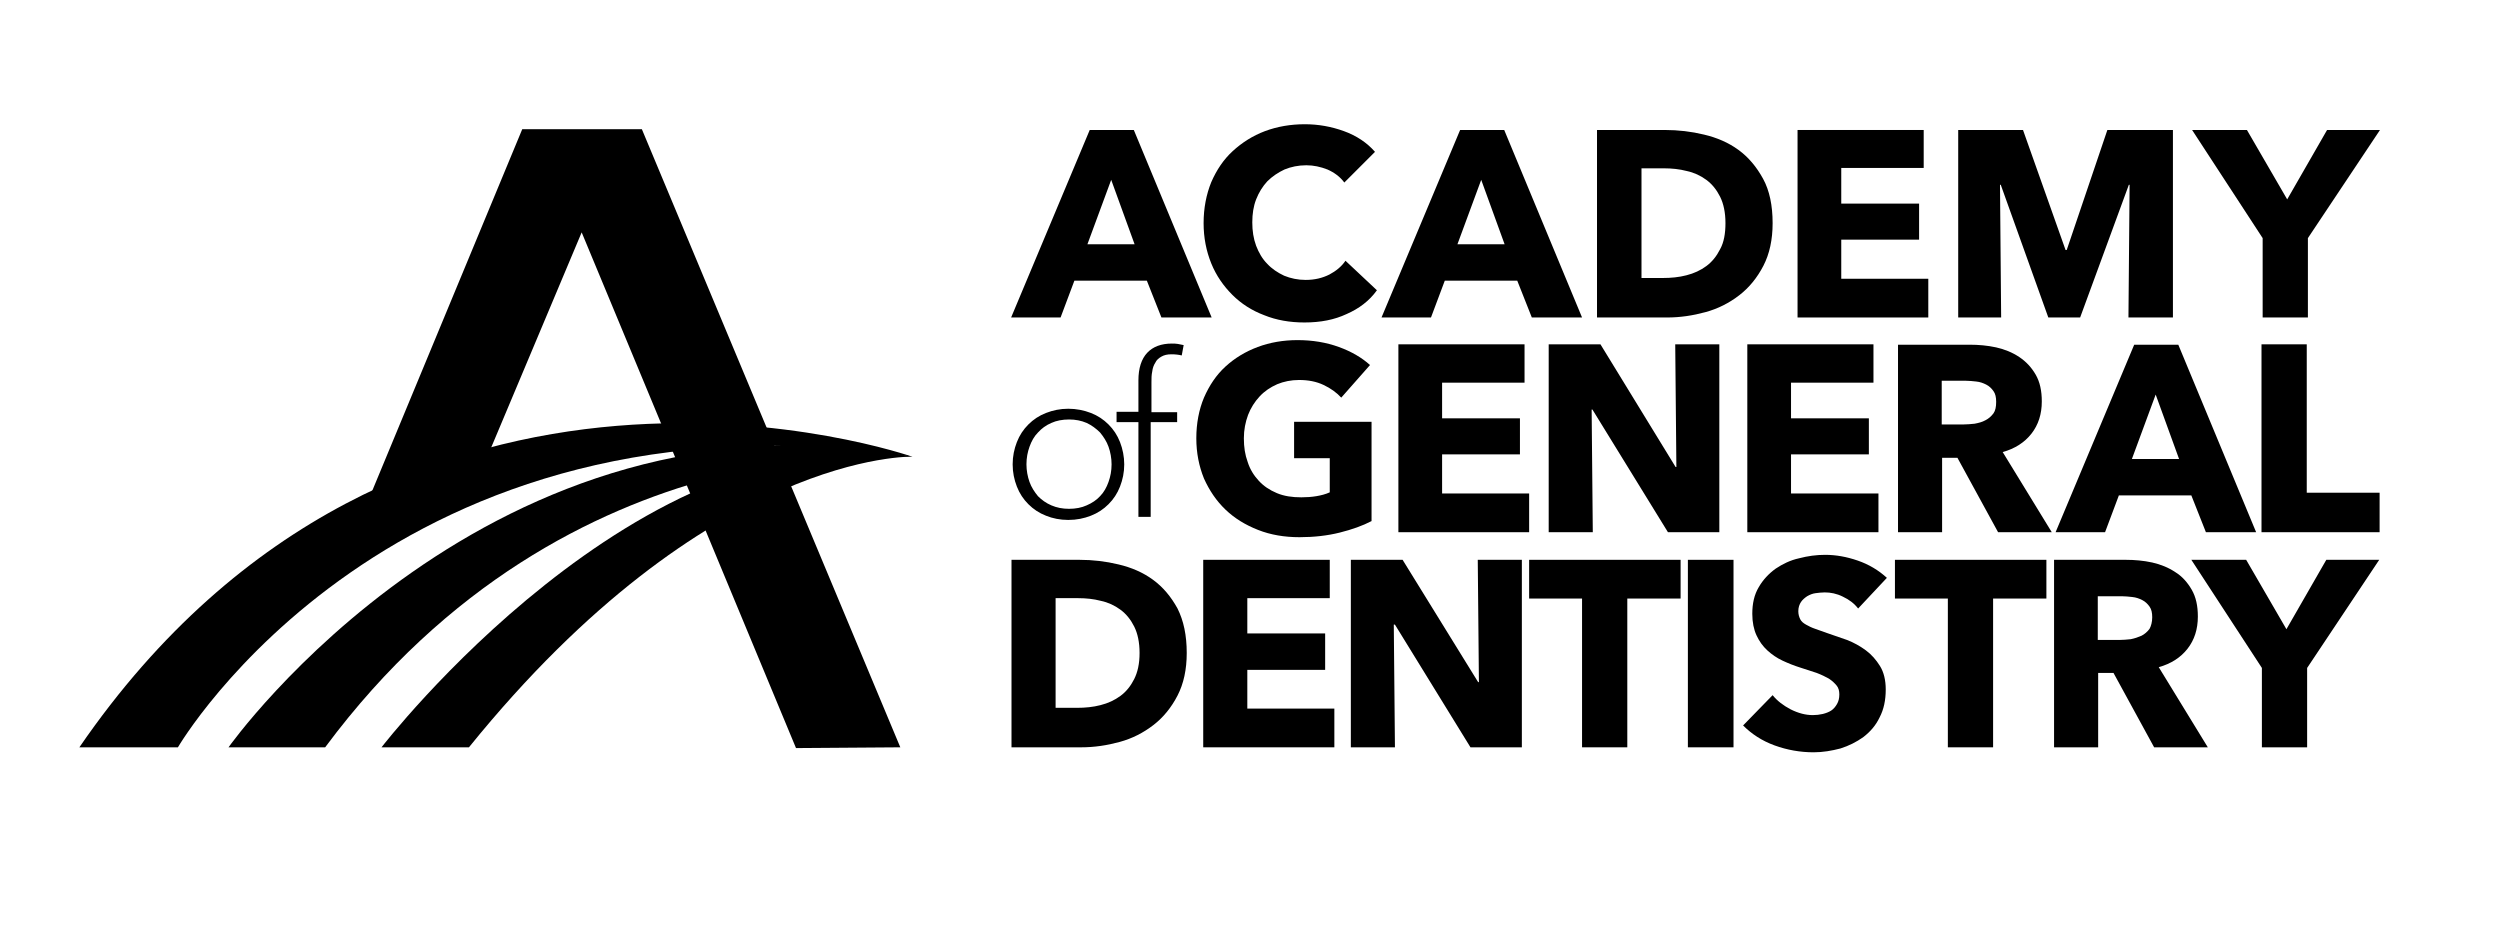
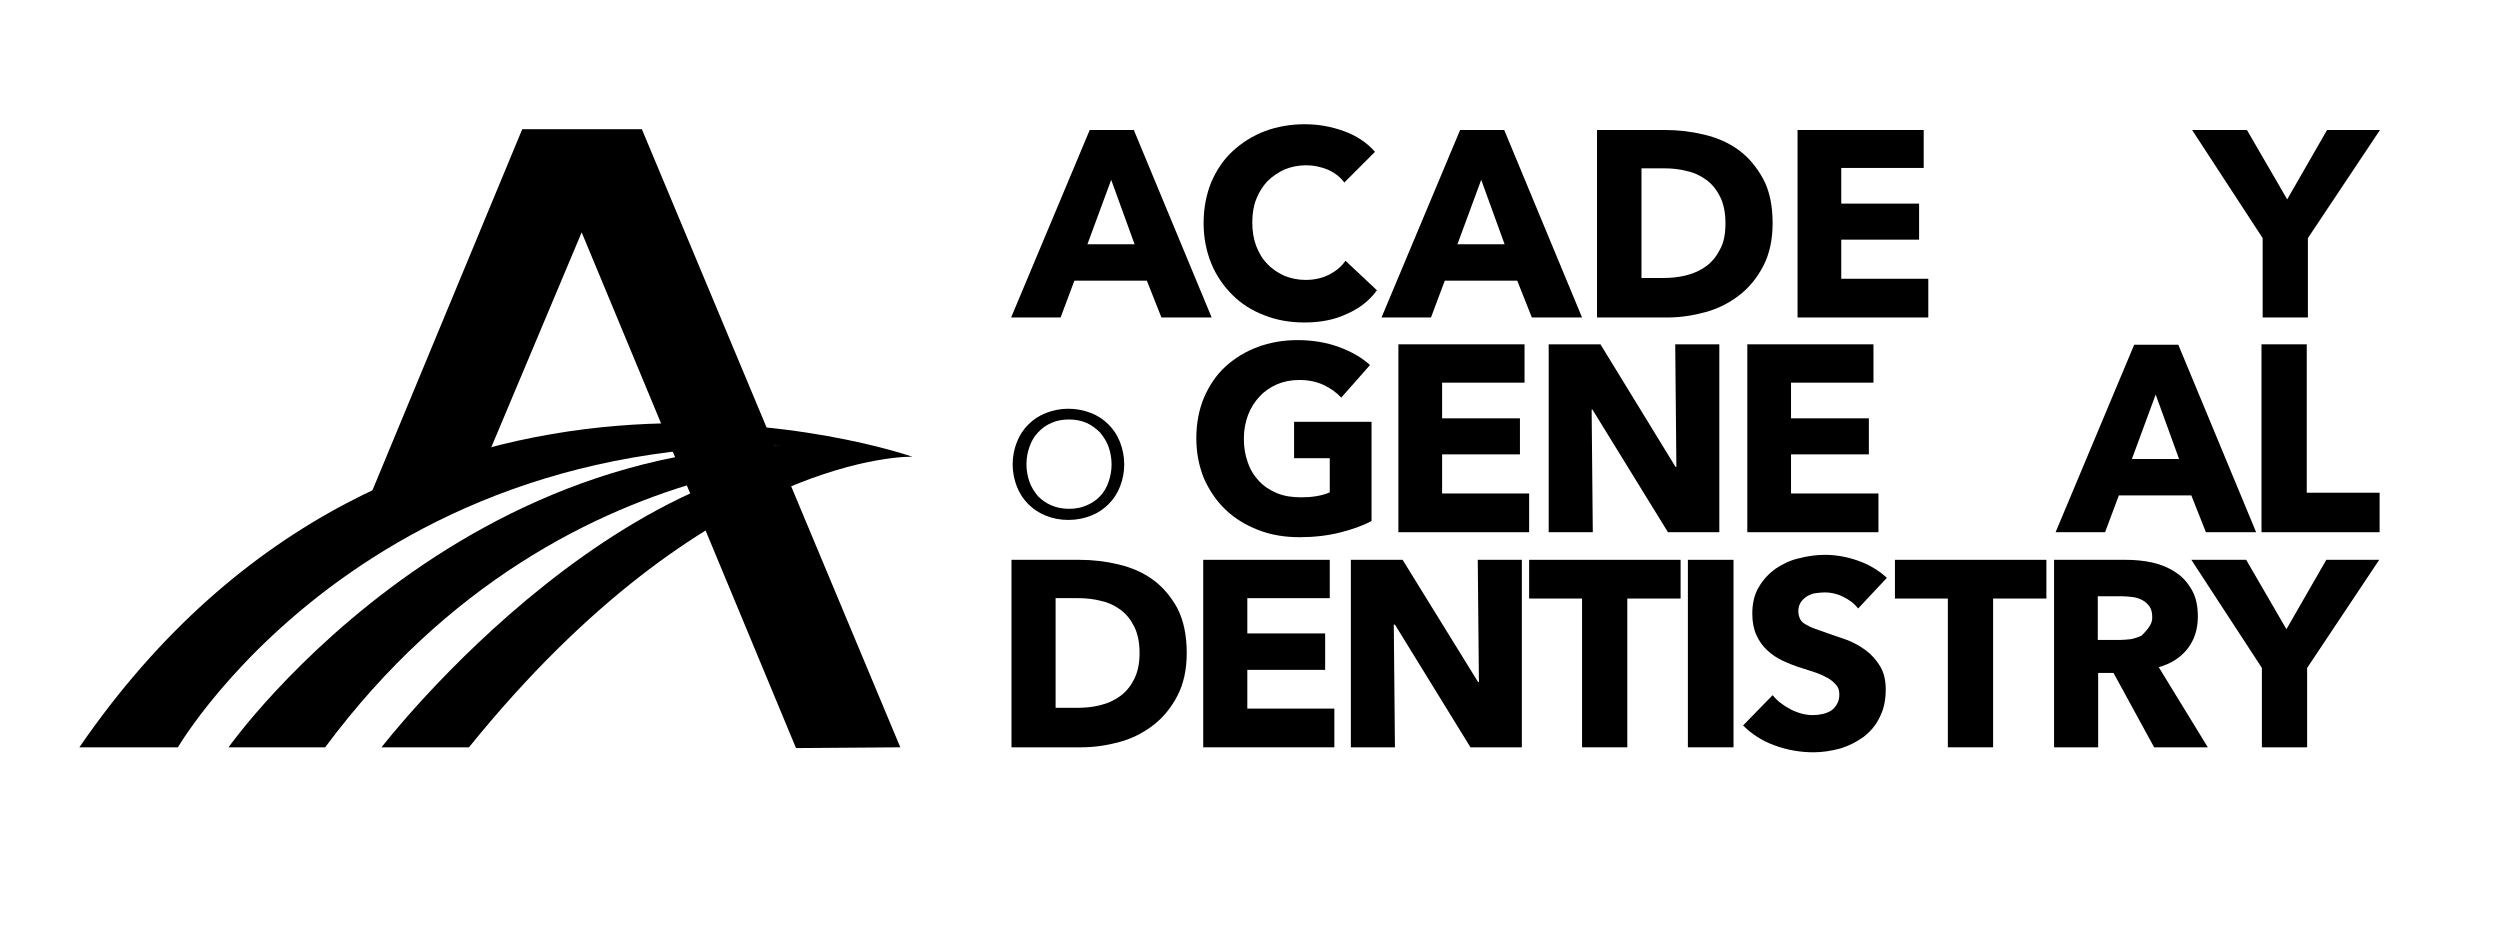
<svg xmlns="http://www.w3.org/2000/svg" version="1.1" id="layer" x="0px" y="0px" viewBox="0 0 652 246" style="enable-background:new 0 0 652 246;" xml:space="preserve">
  <path d="M293.2,121.1c0,2.1-0.4,4-1.1,5.8c-0.7,1.8-1.7,3.3-3,4.6s-2.8,2.3-4.6,3c-1.8,0.7-3.7,1.1-5.9,1.1c-2.1,0-4.1-0.4-5.8-1.1  c-1.8-0.7-3.3-1.7-4.6-3c-1.3-1.3-2.3-2.8-3-4.6c-0.7-1.8-1.1-3.7-1.1-5.8c0-2.1,0.4-4,1.1-5.8s1.7-3.3,3-4.6c1.3-1.3,2.8-2.3,4.6-3  c1.8-0.7,3.7-1.1,5.8-1.1c2.1,0,4.1,0.4,5.9,1.1s3.3,1.7,4.6,3c1.3,1.3,2.3,2.8,3,4.6C292.8,117.1,293.2,119.1,293.2,121.1   M289.9,121.1c0-1.6-0.3-3.2-0.8-4.6s-1.3-2.6-2.2-3.7c-1-1-2.2-1.9-3.5-2.5c-1.4-0.6-2.9-0.9-4.6-0.9s-3.3,0.3-4.6,0.9  c-1.4,0.6-2.5,1.4-3.5,2.5c-1,1-1.7,2.3-2.2,3.7c-0.5,1.4-0.8,2.9-0.8,4.6c0,1.6,0.3,3.2,0.8,4.6s1.3,2.6,2.2,3.7  c1,1,2.1,1.8,3.5,2.4s2.9,0.9,4.6,0.9s3.3-0.3,4.6-0.9c1.4-0.6,2.6-1.4,3.5-2.4c1-1,1.7-2.3,2.2-3.7S289.9,122.8,289.9,121.1" />
-   <path d="M306.8,110.1h-6.7v24.7h-3.2v-24.7h-5.7v-2.7h5.7v-8.2c0-3.2,0.8-5.6,2.3-7.2s3.7-2.4,6.4-2.4c0.5,0,1.1,0,1.6,0.1  s1,0.2,1.5,0.3l-0.5,2.7c-0.8-0.2-1.7-0.3-2.7-0.3c-1.1,0-1.9,0.2-2.6,0.6s-1.3,0.9-1.6,1.6c-0.4,0.6-0.7,1.4-0.8,2.3  c-0.2,0.9-0.2,1.8-0.2,2.8v7.8h6.7v2.6L306.8,110.1L306.8,110.1z" />
  <path d="M349.4,138.9c-3.2,0.8-6.7,1.2-10.5,1.2c-3.9,0-7.5-0.6-10.8-1.9s-6.1-3-8.5-5.3s-4.2-5-5.6-8.1c-1.3-3.2-2-6.7-2-10.5  c0-3.9,0.7-7.5,2-10.6c1.4-3.2,3.2-5.9,5.6-8.1s5.2-3.9,8.4-5.1c3.2-1.2,6.7-1.8,10.4-1.8c3.9,0,7.5,0.6,10.8,1.8  c3.3,1.2,6,2.8,8.1,4.7l-7.5,8.5c-1.2-1.3-2.7-2.4-4.6-3.3s-4-1.3-6.4-1.3c-2.1,0-4,0.4-5.7,1.1c-1.8,0.8-3.3,1.8-4.6,3.2  c-1.3,1.4-2.3,3-3,4.8c-0.7,1.9-1.1,3.9-1.1,6.1c0,2.3,0.3,4.3,1,6.2c0.6,1.9,1.6,3.5,2.9,4.9s2.8,2.4,4.7,3.2  c1.9,0.8,4,1.1,6.4,1.1c1.4,0,2.7-0.1,3.9-0.3c1.2-0.2,2.4-0.5,3.5-1v-8.9h-9.3V110h20.2v25.9C355.4,137.1,352.6,138.1,349.4,138.9" />
  <polygon points="364.7,138.8 364.7,89.8 397.6,89.8 397.6,99.8 376.1,99.8 376.1,109.1 396.4,109.1 396.4,118.5 376.1,118.5   376.1,128.7 398.8,128.7 398.8,138.8 " />
  <polygon points="435,138.8 415.3,106.8 415.1,106.8 415.4,138.8 403.9,138.8 403.9,89.8 417.4,89.8 437,121.8 437.2,121.8   436.9,89.8 448.4,89.8 448.4,138.8 " />
  <polygon points="455.7,138.8 455.7,89.8 488.6,89.8 488.6,99.8 467.1,99.8 467.1,109.1 487.4,109.1 487.4,118.5 467.1,118.5   467.1,128.7 489.9,128.7 489.9,138.8 " />
-   <path d="M521.1,138.8l-10.6-19.4h-4v19.4H495V89.9h18.7c2.3,0,4.6,0.2,6.9,0.7c2.2,0.5,4.2,1.3,6,2.5s3.2,2.7,4.3,4.6s1.6,4.2,1.6,7  c0,3.3-0.9,6.1-2.7,8.4s-4.3,3.9-7.5,4.8l12.8,20.9H521.1z M520.6,104.8c0-1.2-0.2-2.1-0.7-2.8c-0.5-0.7-1.1-1.3-1.9-1.7  c-0.8-0.4-1.6-0.7-2.6-0.8c-0.9-0.1-1.9-0.2-2.7-0.2h-6.3v11.4h5.6c1,0,2-0.1,3-0.2c1-0.2,1.9-0.4,2.8-0.9c0.8-0.4,1.5-1,2.1-1.8  C520.4,107.1,520.6,106.1,520.6,104.8" />
  <path d="M575.3,138.8l-3.8-9.6h-18.9l-3.6,9.6h-12.9l20.5-48.9h11.5l20.3,48.9H575.3z M562.2,102.9l-6.2,16.8h12.3L562.2,102.9z" />
  <polygon points="589.8,138.8 589.8,89.8 601.6,89.8 601.6,128.5 620.6,128.5 620.6,138.8 " />
  <polygon points="136.2,33.7 167.4,33.7 234.8,194.9 207.6,195.1 151.7,60.6 123.1,128.6 93.8,135.9 " />
  <path d="M302.9,82.8l-3.8-9.6h-18.9l-3.6,9.6h-12.9l20.5-48.9h11.5L316,82.8H302.9z M289.8,46.9l-6.2,16.8h12.3L289.8,46.9z" />
  <path d="M351.2,81.9c-3.2,1.5-6.8,2.2-11,2.2c-3.8,0-7.3-0.6-10.5-1.9c-3.2-1.2-6-3-8.3-5.3s-4.2-5-5.5-8.2s-2-6.7-2-10.5  c0-3.9,0.7-7.5,2-10.7c1.4-3.2,3.2-5.9,5.6-8.1s5.2-4,8.4-5.2c3.2-1.2,6.7-1.8,10.4-1.8c3.5,0,6.9,0.6,10.2,1.8c3.3,1.2,6,3,8.1,5.4  l-8,8c-1.1-1.5-2.6-2.6-4.4-3.4c-1.8-0.7-3.6-1.1-5.5-1.1c-2.1,0-4,0.4-5.7,1.1c-1.7,0.8-3.2,1.8-4.5,3.1c-1.2,1.3-2.2,2.9-2.9,4.7  c-0.7,1.8-1,3.8-1,6s0.3,4.2,1,6.1c0.7,1.8,1.6,3.4,2.9,4.7c1.2,1.3,2.7,2.3,4.4,3.1c1.7,0.7,3.6,1.1,5.6,1.1c2.4,0,4.4-0.5,6.2-1.4  c1.7-0.9,3.2-2.1,4.2-3.6l8.2,7.7C357.1,78.5,354.4,80.5,351.2,81.9" />
  <path d="M399.5,82.8l-3.8-9.6h-18.9l-3.6,9.6h-12.9l20.5-48.9h11.5l20.3,48.9H399.5z M386.3,46.9l-6.2,16.8h12.3L386.3,46.9z" />
  <path d="M462.3,58.2c0,4.3-0.8,8-2.4,11.1s-3.7,5.7-6.3,7.7c-2.6,2-5.5,3.5-8.8,4.4s-6.6,1.4-10,1.4h-18.3V33.9h17.7  c3.5,0,6.9,0.4,10.2,1.2c3.4,0.8,6.4,2.1,9,4s4.7,4.4,6.4,7.5C461.5,49.7,462.3,53.6,462.3,58.2 M450,58.2c0-2.8-0.5-5.1-1.4-6.9  s-2.1-3.3-3.6-4.4s-3.2-1.9-5.1-2.3c-1.9-0.5-3.9-0.7-5.9-0.7h-5.9v28.6h5.6c2.1,0,4.2-0.2,6.1-0.7c2-0.5,3.7-1.3,5.2-2.4  s2.7-2.6,3.6-4.4C449.6,63.2,450,60.9,450,58.2" />
  <polygon points="468.8,82.8 468.8,33.9 501.7,33.9 501.7,43.8 480.2,43.8 480.2,53.1 500.5,53.1 500.5,62.5 480.2,62.5 480.2,72.7   502.9,72.7 502.9,82.8 " />
-   <polygon points="555.1,82.8 555.4,48.2 555.2,48.2 542.5,82.8 534.2,82.8 521.8,48.2 521.6,48.2 521.9,82.8 510.7,82.8 510.7,33.9   527.6,33.9 538.7,65.2 539,65.2 549.6,33.9 566.7,33.9 566.7,82.8 " />
  <polygon points="601.9,62.1 601.9,82.8 590.1,82.8 590.1,62.1 571.7,33.9 586,33.9 596.5,52 606.9,33.9 620.7,33.9 " />
  <path d="M309.5,170.3c0,4.3-0.8,8-2.4,11.1s-3.7,5.7-6.3,7.7c-2.6,2-5.5,3.5-8.8,4.4s-6.6,1.4-10,1.4h-18.2V146h17.7  c3.5,0,6.9,0.4,10.2,1.2c3.4,0.8,6.4,2.1,9,4s4.7,4.4,6.4,7.5C308.7,161.9,309.5,165.7,309.5,170.3 M297.2,170.3  c0-2.8-0.5-5.1-1.4-6.9s-2.1-3.3-3.6-4.4s-3.2-1.9-5.1-2.3c-1.9-0.5-3.9-0.7-5.9-0.7h-5.9v28.6h5.6c2.1,0,4.2-0.2,6.1-0.7  c2-0.5,3.7-1.3,5.2-2.4s2.7-2.6,3.6-4.4C296.7,175.3,297.2,173.1,297.2,170.3" />
  <polygon points="313.8,194.9 313.8,146 346.8,146 346.8,156 325.3,156 325.3,165.2 345.6,165.2 345.6,174.7 325.3,174.7   325.3,184.8 348,184.8 348,194.9 " />
  <polygon points="383.5,194.9 363.8,162.9 363.5,162.9 363.8,194.9 352.3,194.9 352.3,146 365.8,146 385.5,177.9 385.7,177.9   385.4,146 396.9,146 396.9,194.9 " />
  <polygon points="424.4,156.1 424.4,194.9 412.6,194.9 412.6,156.1 398.8,156.1 398.8,146 438.3,146 438.3,156.1 " />
  <rect x="440.2" y="146" width="11.9" height="48.9" />
  <path d="M484.6,158.7c-1-1.3-2.3-2.3-4-3.1c-1.6-0.8-3.2-1.1-4.7-1.1c-0.8,0-1.6,0.1-2.4,0.2s-1.5,0.4-2.2,0.8  c-0.6,0.4-1.2,0.9-1.6,1.5s-0.7,1.4-0.7,2.4c0,0.8,0.2,1.5,0.5,2.1s0.8,1,1.5,1.4s1.5,0.8,2.4,1.1s2,0.7,3.1,1.1  c1.7,0.6,3.4,1.2,5.2,1.8c1.8,0.7,3.4,1.6,4.9,2.7s2.7,2.5,3.7,4.1s1.5,3.7,1.5,6.1c0,2.8-0.5,5.2-1.6,7.3c-1,2.1-2.4,3.7-4.2,5.1  c-1.8,1.3-3.8,2.3-6,3c-2.3,0.6-4.6,1-7,1c-3.5,0-6.9-0.6-10.2-1.8c-3.3-1.2-6-3-8.2-5.2l7.7-7.9c1.2,1.5,2.8,2.7,4.7,3.7  c2,1,3.9,1.5,5.8,1.5c0.9,0,1.7-0.1,2.6-0.3c0.8-0.2,1.6-0.5,2.2-0.9s1.1-1,1.5-1.7s0.6-1.5,0.6-2.5c0-0.9-0.2-1.7-0.7-2.3  s-1.1-1.2-2-1.8c-0.9-0.5-1.9-1-3.2-1.5c-1.3-0.4-2.7-0.9-4.3-1.4c-1.6-0.5-3.1-1.1-4.6-1.8s-2.8-1.6-4-2.7s-2.1-2.4-2.8-3.9  c-0.7-1.5-1.1-3.4-1.1-5.6c0-2.7,0.5-5,1.7-7c1.1-1.9,2.6-3.5,4.4-4.8c1.8-1.2,3.8-2.2,6.1-2.7c2.3-0.6,4.5-0.9,6.8-0.9  c2.8,0,5.6,0.5,8.5,1.5s5.4,2.5,7.6,4.5L484.6,158.7z" />
  <polygon points="519.8,156.1 519.8,194.9 508,194.9 508,156.1 494.2,156.1 494.2,146 533.7,146 533.7,156.1 " />
-   <path d="M561.8,194.9l-10.6-19.4h-4v19.4h-11.5V146h18.7c2.3,0,4.6,0.2,6.9,0.7c2.2,0.5,4.2,1.3,6,2.5c1.8,1.1,3.2,2.7,4.3,4.6  s1.6,4.2,1.6,7c0,3.3-0.9,6.1-2.7,8.4s-4.3,3.9-7.5,4.8l12.8,20.9H561.8z M561.3,161c0-1.2-0.2-2.1-0.7-2.8s-1.1-1.3-1.9-1.7  c-0.8-0.4-1.6-0.7-2.6-0.8c-0.9-0.1-1.9-0.2-2.7-0.2h-6.3v11.4h5.6c1,0,2-0.1,3-0.2c1-0.2,1.9-0.5,2.8-0.9c0.8-0.4,1.5-1,2.1-1.8  C561,163.3,561.3,162.2,561.3,161" />
+   <path d="M561.8,194.9l-10.6-19.4h-4v19.4h-11.5V146h18.7c2.3,0,4.6,0.2,6.9,0.7c2.2,0.5,4.2,1.3,6,2.5c1.8,1.1,3.2,2.7,4.3,4.6  s1.6,4.2,1.6,7c0,3.3-0.9,6.1-2.7,8.4s-4.3,3.9-7.5,4.8l12.8,20.9H561.8z M561.3,161c0-1.2-0.2-2.1-0.7-2.8s-1.1-1.3-1.9-1.7  c-0.8-0.4-1.6-0.7-2.6-0.8c-0.9-0.1-1.9-0.2-2.7-0.2h-6.3v11.4h5.6c1,0,2-0.1,3-0.2c1-0.2,1.9-0.5,2.8-0.9C561,163.3,561.3,162.2,561.3,161" />
  <polygon points="601.7,174.2 601.7,194.9 589.9,194.9 589.9,174.2 571.5,146 585.8,146 596.3,164.1 606.7,146 620.5,146 " />
  <path d="M20.7,194.9h25.7c0,0,55.9-96.1,191.5-75.8C237.9,119.1,104.8,72.4,20.7,194.9" />
  <path d="M59.6,194.9c0,0,68.2-96.5,178.4-75.8c0,0-89.4-10.1-153.2,75.8H59.6L59.6,194.9z" />
  <path d="M99.5,194.9c0,0,67.5-87.7,138.5-75.8c0,0-53.1-1.6-115.7,75.8H99.5L99.5,194.9z" />
</svg>